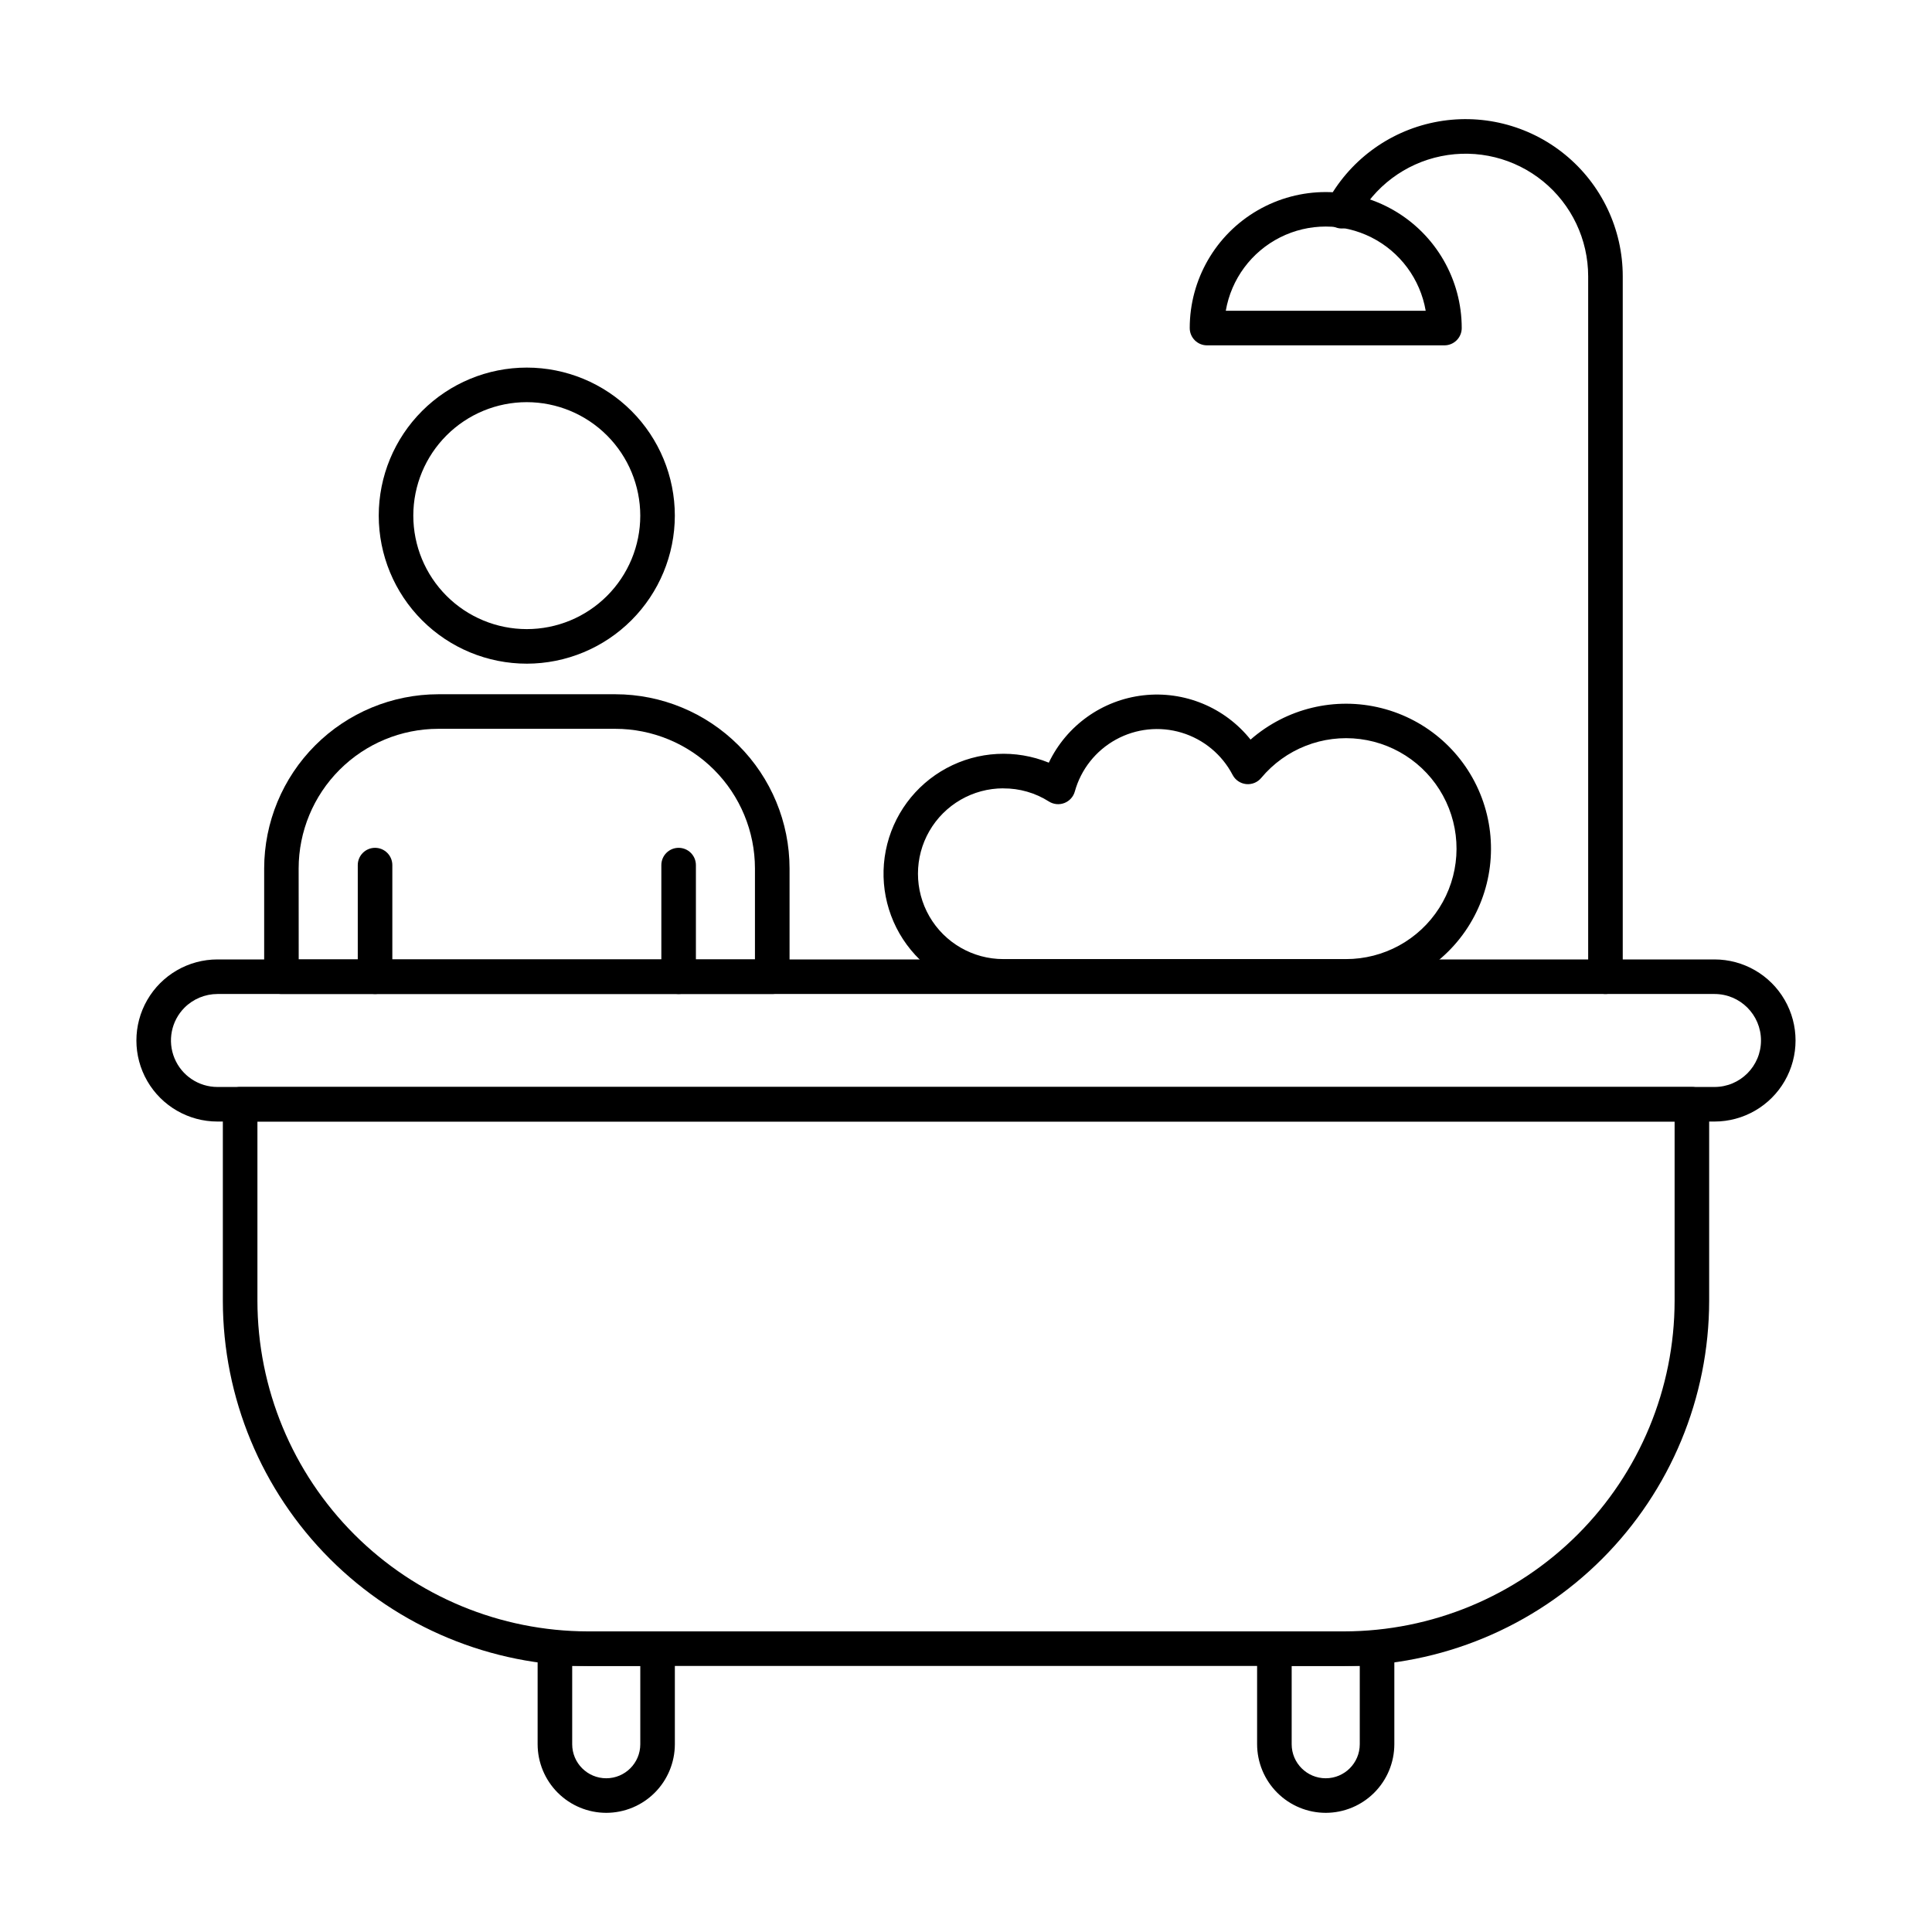
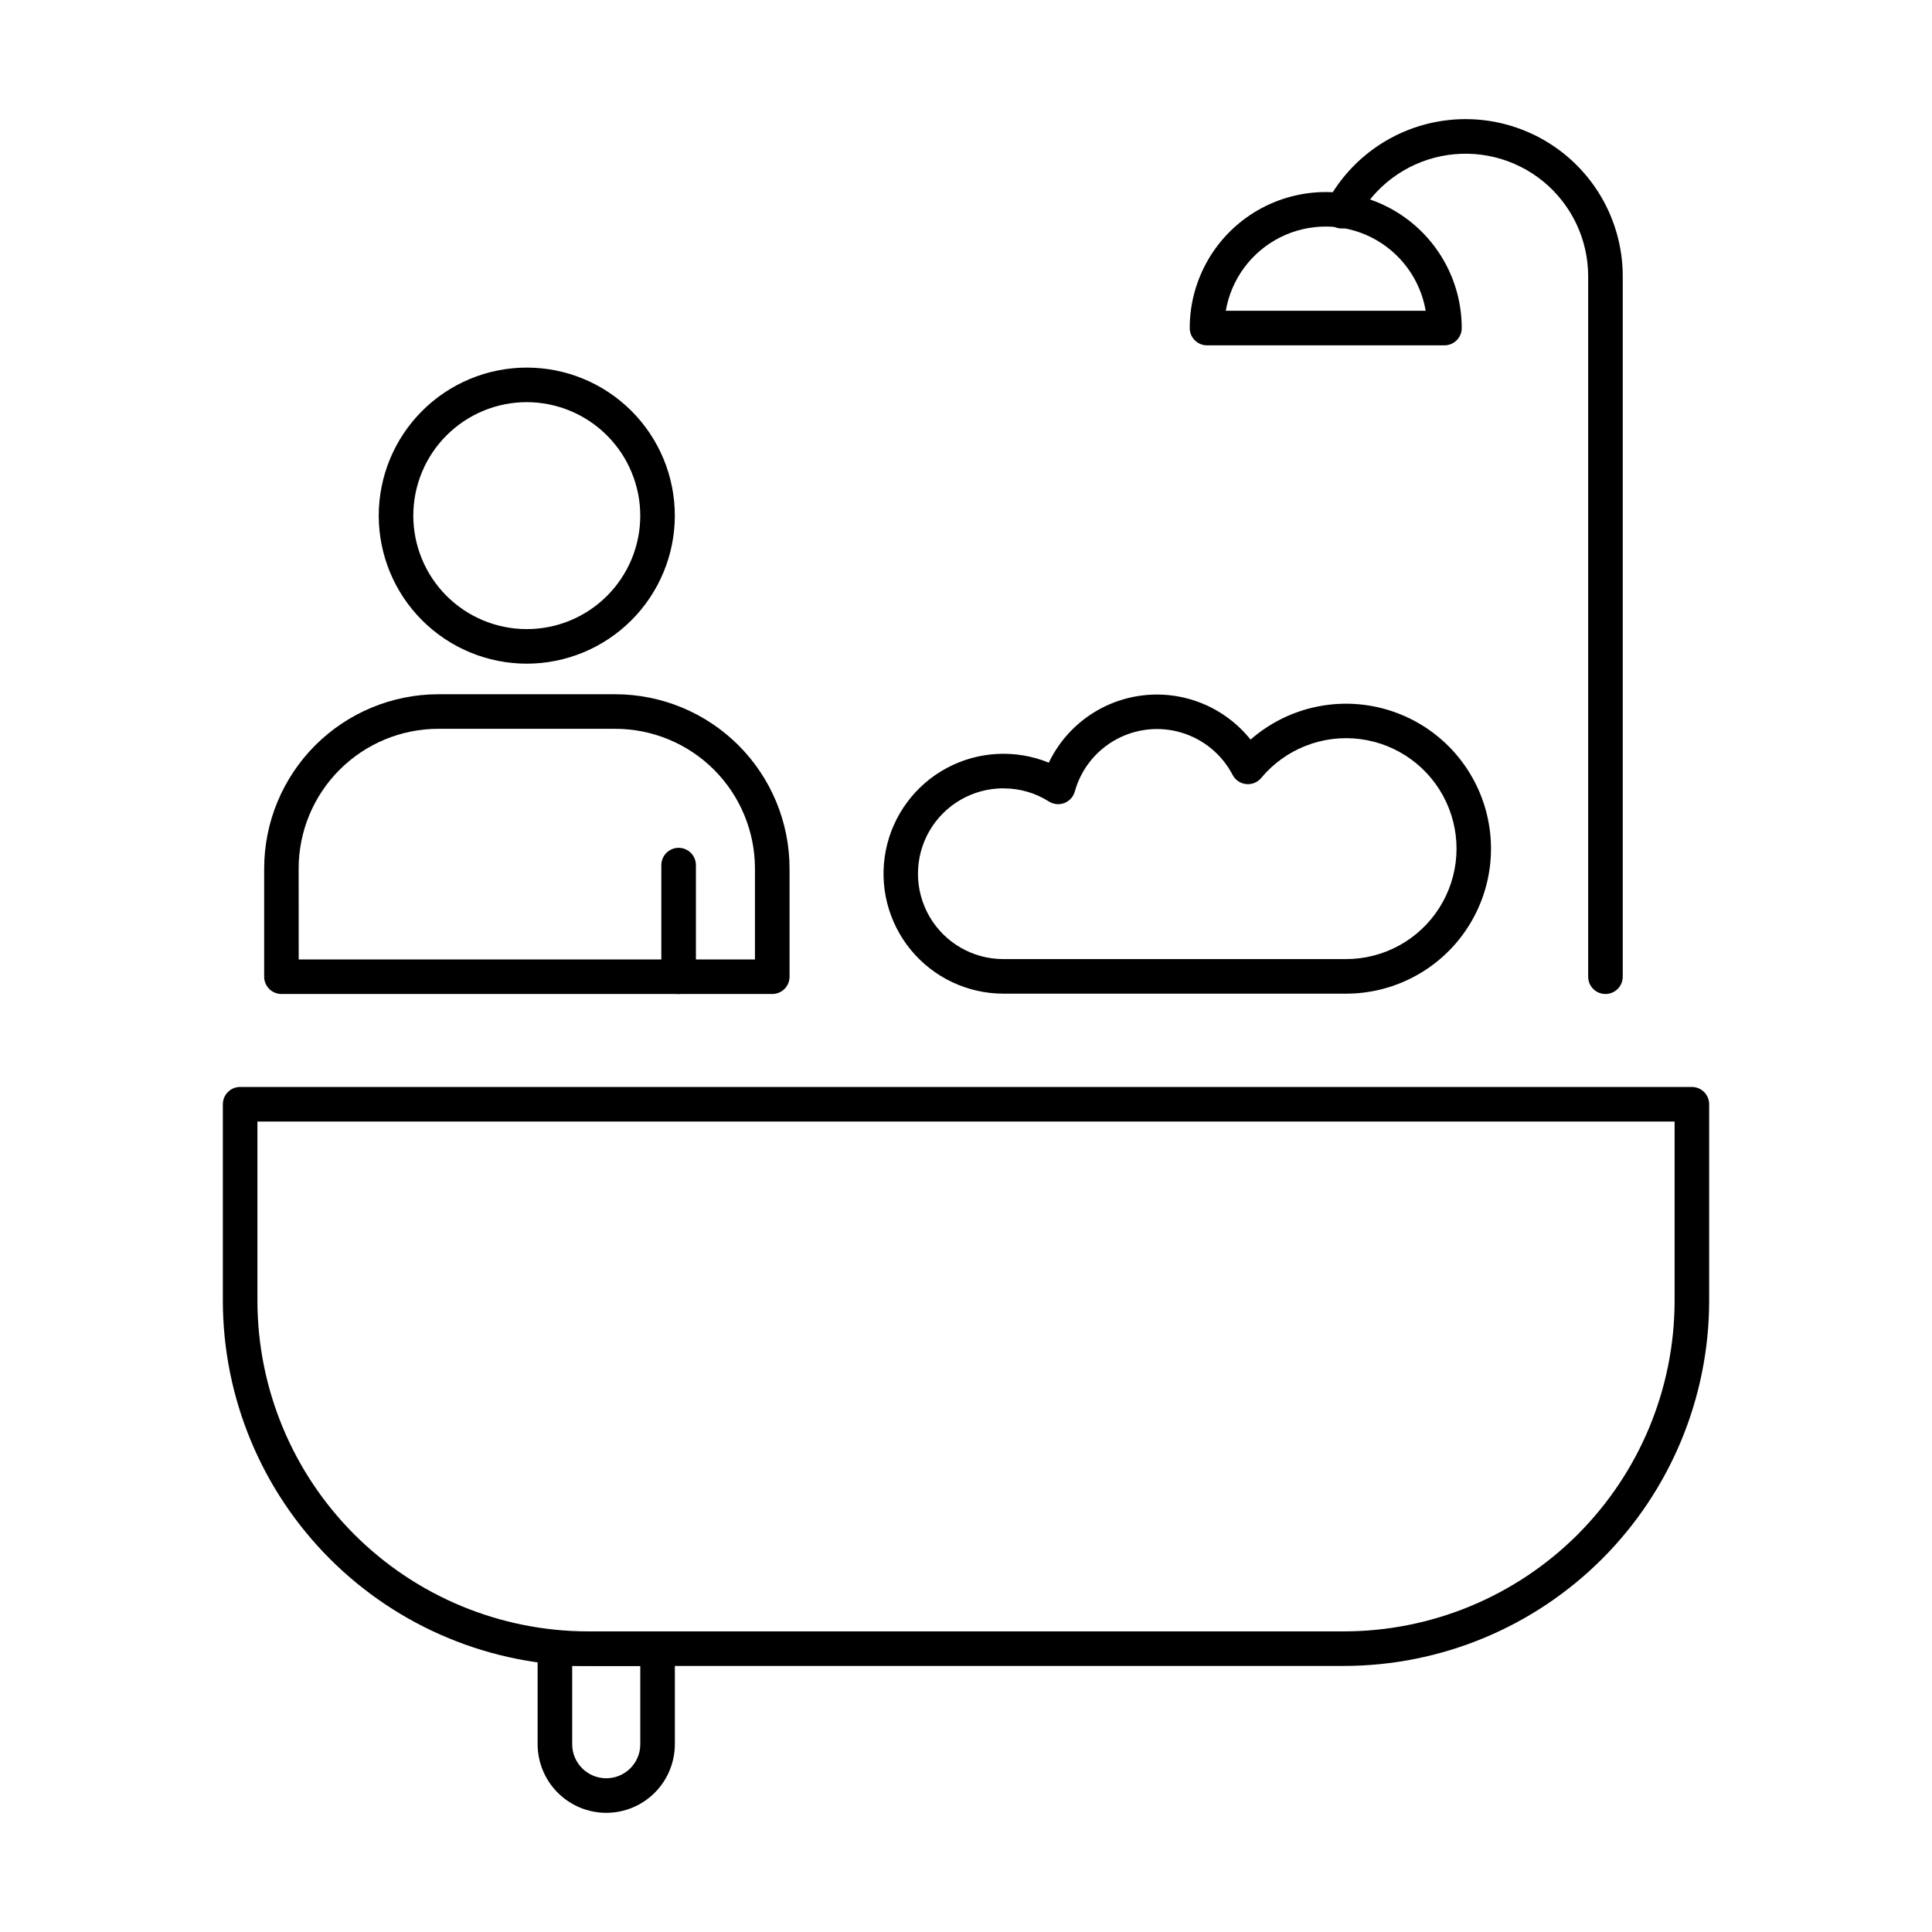
<svg xmlns="http://www.w3.org/2000/svg" fill="#000000" width="800px" height="800px" version="1.1" viewBox="144 144 512 512">
  <g>
    <path d="m348.66 407.42h-130.07c-2.531 0-4.582-2.051-4.582-4.578v-28.699c0.016-12.234 4.879-23.965 13.527-32.617 8.652-8.656 20.379-13.523 32.613-13.543h46.941c12.238 0.016 23.969 4.883 32.621 13.535 8.652 8.656 13.52 20.387 13.531 32.625v28.699c0 1.215-0.48 2.379-1.34 3.238s-2.023 1.34-3.238 1.34zm-125.5-9.16h120.91v-24.117c-0.008-9.809-3.91-19.215-10.844-26.152-6.938-6.934-16.34-10.836-26.148-10.848h-46.941c-9.809 0.012-19.211 3.914-26.145 10.852-6.938 6.934-10.836 16.34-10.848 26.148z" />
    <path d="m283.62 319.88c-10.41 0.004-20.391-4.129-27.75-11.484s-11.496-17.336-11.5-27.742c0-10.406 4.133-20.387 11.492-27.746 7.356-7.359 17.336-11.492 27.742-11.492s20.387 4.133 27.746 11.492c7.356 7.359 11.488 17.344 11.488 27.75-0.016 10.398-4.152 20.363-11.504 27.715-7.352 7.356-17.32 11.492-27.715 11.508zm0-69.305c-7.977-0.004-15.629 3.16-21.27 8.797-5.644 5.637-8.816 13.285-8.82 21.262 0 7.977 3.164 15.629 8.801 21.27 5.637 5.641 13.285 8.812 21.262 8.816 7.977 0.004 15.629-3.164 21.27-8.801 5.641-5.637 8.812-13.285 8.816-21.262-0.012-7.973-3.18-15.613-8.816-21.254-5.633-5.637-13.273-8.812-21.242-8.828z" />
    <path d="m323.84 407.42c-2.527 0-4.578-2.051-4.578-4.578v-29.578c0-2.531 2.051-4.582 4.578-4.582 2.531 0 4.582 2.051 4.582 4.582v29.578c0 1.215-0.484 2.379-1.344 3.238s-2.023 1.34-3.238 1.34z" />
-     <path d="m243.39 407.42c-2.527 0-4.578-2.051-4.578-4.578v-29.578c0-2.531 2.051-4.582 4.578-4.582 2.531 0 4.582 2.051 4.582 4.582v29.578c0 1.215-0.484 2.379-1.344 3.238s-2.023 1.34-3.238 1.34z" />
    <path d="m500.67 407.33h-90.777c-9.5-0.012-18.496-4.269-24.527-11.613-6.027-7.34-8.461-16.992-6.625-26.312 1.836-9.32 7.742-17.332 16.105-21.84 8.363-4.508 18.305-5.039 27.098-1.449 4.719-9.863 14.18-16.605 25.043-17.848 10.859-1.242 21.598 3.191 28.422 11.734 9.488-8.305 22.445-11.426 34.672-8.348 12.23 3.074 22.168 11.953 26.598 23.758 4.43 11.805 2.785 25.031-4.402 35.395-7.184 10.359-18.996 16.535-31.605 16.523zm-90.777-54.41v-0.004c-8.082 0-15.551 4.312-19.594 11.312-4.039 7-4.039 15.625 0 22.629 4.043 7 11.512 11.312 19.594 11.312h90.777c10.02 0.016 19.352-5.09 24.734-13.535 5.387-8.445 6.078-19.062 1.836-28.137-4.242-9.074-12.832-15.348-22.766-16.633-9.934-1.281-19.836 2.606-26.246 10.305-0.98 1.176-2.481 1.781-4.004 1.621-1.523-0.164-2.863-1.078-3.57-2.434-2.812-5.394-7.68-9.426-13.504-11.188-5.82-1.762-12.109-1.098-17.438 1.836s-9.25 7.891-10.875 13.754c-0.387 1.398-1.414 2.531-2.769 3.051-1.355 0.523-2.875 0.371-4.102-0.406-3.606-2.293-7.797-3.496-12.074-3.469z" />
    <path d="m500.19 585.49h-200.38c-25.652-0.027-50.246-10.23-68.383-28.371-18.141-18.137-28.344-42.73-28.371-68.383v-52.098c0-2.531 2.051-4.582 4.582-4.582h384.73c1.215 0 2.379 0.484 3.238 1.344 0.859 0.855 1.34 2.023 1.34 3.238v52.098c-0.027 25.652-10.23 50.246-28.371 68.383-18.137 18.141-42.73 28.344-68.383 28.371zm-287.97-144.27v47.52c0.027 23.223 9.266 45.488 25.684 61.91 16.422 16.418 38.688 25.656 61.91 25.684h200.38c23.223-0.027 45.488-9.266 61.91-25.684 16.422-16.422 25.656-38.688 25.684-61.91v-47.52z" />
-     <path d="m598.36 441.22h-396.73c-7.676 0-14.766-4.094-18.605-10.738-3.836-6.648-3.836-14.836 0-21.48 3.84-6.648 10.93-10.742 18.605-10.742h396.73c7.672 0 14.766 4.094 18.602 10.742 3.836 6.644 3.836 14.832 0 21.48-3.836 6.644-10.93 10.738-18.602 10.738zm-396.73-33.801c-3.281 0.008-6.422 1.309-8.742 3.629-3.508 3.527-4.547 8.824-2.637 13.418 1.91 4.598 6.398 7.594 11.379 7.594h396.73c6.805 0 12.32-5.516 12.32-12.32 0-6.805-5.516-12.32-12.32-12.32z" />
-     <path d="m495.33 624.42c-4.82-0.004-9.441-1.922-12.848-5.332-3.41-3.406-5.328-8.031-5.336-12.852v-25.328c0-2.527 2.051-4.578 4.582-4.578h27.207c1.215 0 2.379 0.48 3.238 1.34s1.34 2.023 1.34 3.238v25.328c-0.004 4.82-1.922 9.445-5.332 12.852-3.41 3.41-8.031 5.328-12.852 5.332zm-9.023-38.93v20.746c0 4.984 4.043 9.023 9.023 9.023 4.984 0 9.023-4.039 9.023-9.023v-20.746z" />
    <path d="m304.66 624.42c-4.82-0.004-9.441-1.922-12.852-5.332-3.406-3.406-5.324-8.031-5.332-12.852v-25.328c0-2.527 2.051-4.578 4.582-4.578h27.207-0.004c1.215 0 2.383 0.48 3.238 1.34 0.859 0.859 1.344 2.023 1.344 3.238v25.328c-0.008 4.82-1.926 9.445-5.332 12.852-3.41 3.41-8.031 5.328-12.852 5.332zm-9.023-38.93v20.746c0 4.984 4.039 9.023 9.023 9.023 4.984 0 9.023-4.039 9.023-9.023v-20.746z" />
    <path d="m569.46 407.42c-2.527 0-4.578-2.051-4.578-4.578v-185.62c-0.004-9.754-4.387-18.992-11.941-25.16-7.555-6.172-17.48-8.621-27.035-6.672-9.559 1.945-17.734 8.082-22.273 16.715-1.18 2.238-3.949 3.098-6.188 1.922-2.238-1.18-3.098-3.949-1.922-6.188 5.82-11.07 16.305-18.934 28.555-21.43 12.254-2.496 24.977 0.645 34.66 8.555 9.684 7.91 15.305 19.754 15.305 32.258v185.62c0 1.215-0.484 2.379-1.344 3.238s-2.023 1.34-3.238 1.34z" />
    <path d="m526.79 235.52h-62.922c-2.527 0-4.578-2.051-4.578-4.582 0-12.875 6.867-24.773 18.02-31.211s24.891-6.438 36.039 0c11.152 6.438 18.023 18.336 18.023 31.211 0 1.215-0.484 2.379-1.344 3.238s-2.023 1.344-3.238 1.344zm-57.953-9.16h52.988c-1.445-8.398-6.785-15.613-14.395-19.449-7.609-3.832-16.586-3.832-24.191 0-7.609 3.836-12.949 11.051-14.395 19.449z" />
  </g>
</svg>